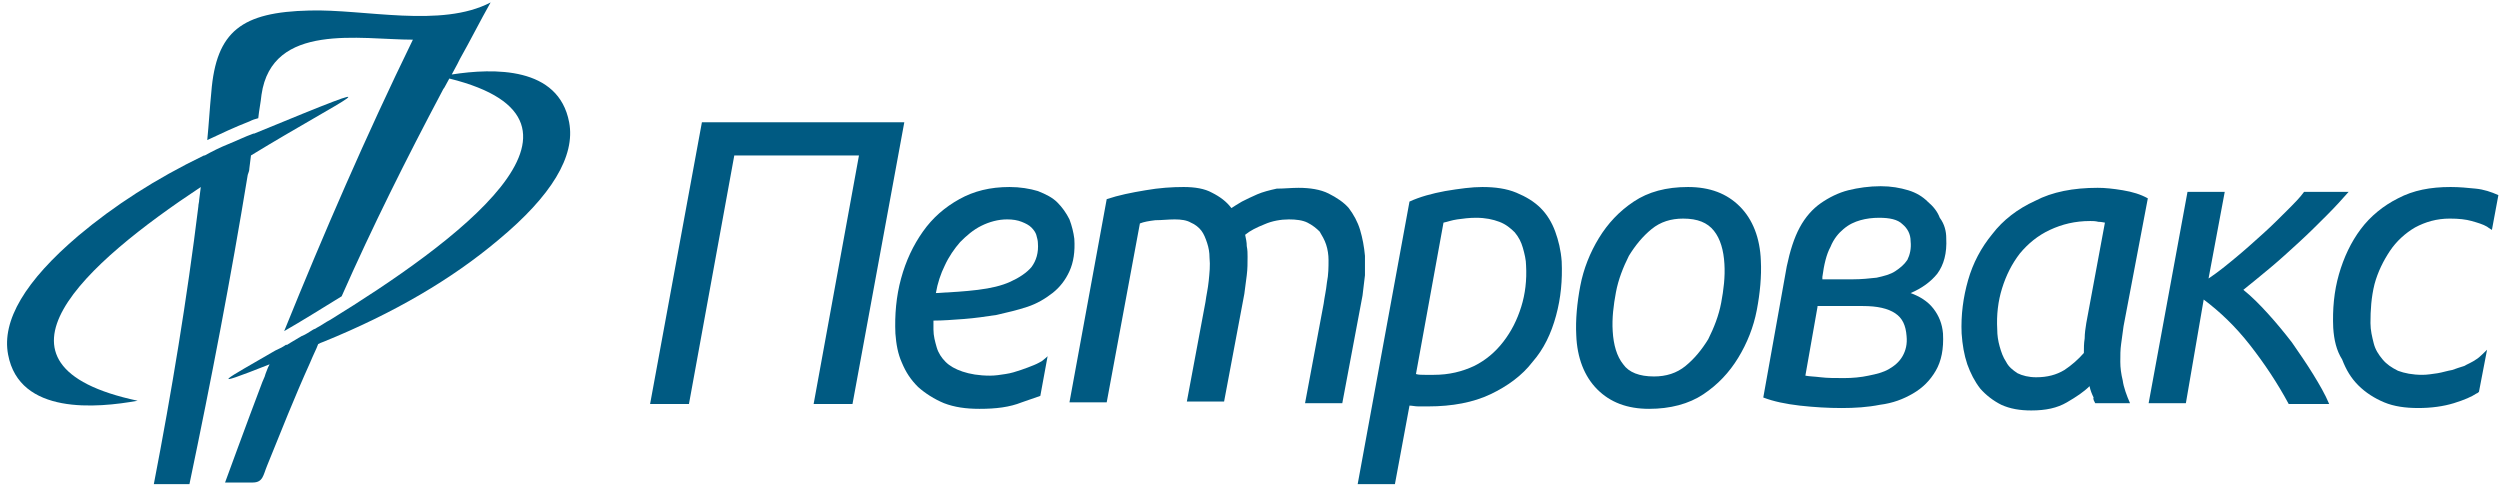
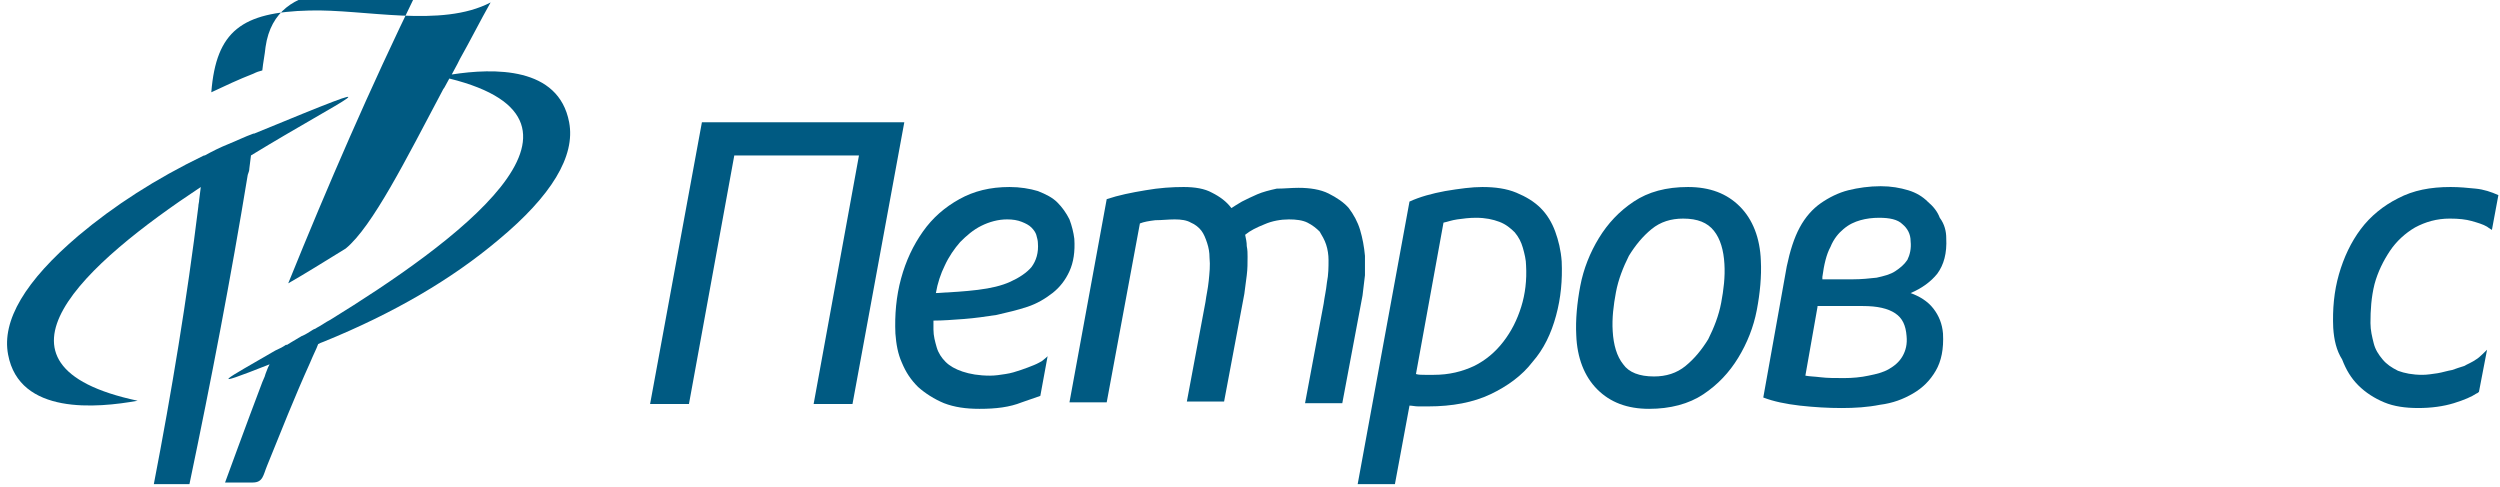
<svg xmlns="http://www.w3.org/2000/svg" version="1.1" id="Layer_1" x="0px" y="0px" viewBox="0 0 308.8 60.2" style="enable-background:new 0 0 308.8 60.2;" xml:space="preserve">
  <style type="text/css"> .st0{fill:#005A82;} </style>
  <g>
    <path class="st0" d="M30.8,20.8l0.2-1.6c11.8-7.2,19.6-10.6,0.4-2.7v0c0,0-0.1,0-0.1,0c-1.1,0.4-2.1,0.9-3.1,1.3 c-1,0.4-2,0.9-2.9,1.4c0,0,0,0-0.1,0v0c-6,2.9-11.1,6.2-15.5,9.9c-6.6,5.6-9.5,10.5-8.7,14.7c1.4,7.5,11,6.6,16,5.7 c-20.6-4.4-6.4-17,7.8-26.4l-0.2,1.6c0,0.3-0.1,0.5-0.1,0.8c-1.4,11.4-3.3,22.9-5.5,34.3h4.4c2.7-12.9,5.1-25.4,7.2-38.2 C30.7,21.3,30.8,21.1,30.8,20.8z" />
-     <path class="st0" d="M70.3,15.1C69,8.2,61,8.4,55.8,9.2c0,0,0,0,0,0c0.2-0.4,0.5-0.9,0.7-1.3c0.1-0.2,0.2-0.4,0.3-0.6 c1.3-2.3,2.5-4.7,3.8-7c-6.1,3.2-15.6,0.8-22.4,1c-8.3,0.2-11.5,2.5-12.1,10.1c-0.2,2-0.3,3.9-0.5,5.9c1.7-0.8,3.4-1.6,5.2-2.3 c0.4-0.2,0.7-0.3,1.1-0.4c0.1-1,0.3-1.9,0.4-2.9c1.3-9,12.2-6.8,18.7-6.8c-5.8,11.9-11,23.9-15.9,36c2.1-1.2,4.5-2.7,7.1-4.3 C46,28,50.2,19.6,54.6,11.3c0.1-0.2,0.2-0.4,0.3-0.5c0.2-0.4,0.4-0.7,0.6-1.1c21.4,5.3,0.4,20.5-14.7,29.8c-0.6,0.3-1.1,0.7-1.7,1 c-0.1,0.1-0.2,0.1-0.4,0.2c-0.5,0.3-0.9,0.6-1.4,0.8c-0.1,0-0.1,0.1-0.2,0.1c-0.5,0.3-1,0.6-1.5,0.9c-0.1,0.1-0.2,0.1-0.3,0.1 c-0.4,0.3-0.9,0.5-1.3,0.7c-6.2,3.6-8.8,4.9-0.7,1.7l0,0l0,0l-0.2,0.4c-0.1,0.3-0.3,0.7-0.4,1.1c-0.1,0.2-0.2,0.5-0.3,0.7 c-1.9,5-4.6,12.4-4.6,12.4s2.4,0,3.4,0c1.3,0,1.3-0.9,1.8-2.1c1.7-4.2,3.4-8.5,5.3-12.7c0.1-0.2,0.2-0.5,0.3-0.7 c0.2-0.4,0.3-0.7,0.5-1.1l0.2-0.5l0,0l0,0c0.2-0.1,0.4-0.2,0.7-0.3c8.6-3.5,15.8-7.7,21.6-12.6C68.1,24.2,71.1,19.3,70.3,15.1z" />
+     <path class="st0" d="M70.3,15.1C69,8.2,61,8.4,55.8,9.2c0,0,0,0,0,0c0.2-0.4,0.5-0.9,0.7-1.3c0.1-0.2,0.2-0.4,0.3-0.6 c1.3-2.3,2.5-4.7,3.8-7c-6.1,3.2-15.6,0.8-22.4,1c-8.3,0.2-11.5,2.5-12.1,10.1c1.7-0.8,3.4-1.6,5.2-2.3 c0.4-0.2,0.7-0.3,1.1-0.4c0.1-1,0.3-1.9,0.4-2.9c1.3-9,12.2-6.8,18.7-6.8c-5.8,11.9-11,23.9-15.9,36c2.1-1.2,4.5-2.7,7.1-4.3 C46,28,50.2,19.6,54.6,11.3c0.1-0.2,0.2-0.4,0.3-0.5c0.2-0.4,0.4-0.7,0.6-1.1c21.4,5.3,0.4,20.5-14.7,29.8c-0.6,0.3-1.1,0.7-1.7,1 c-0.1,0.1-0.2,0.1-0.4,0.2c-0.5,0.3-0.9,0.6-1.4,0.8c-0.1,0-0.1,0.1-0.2,0.1c-0.5,0.3-1,0.6-1.5,0.9c-0.1,0.1-0.2,0.1-0.3,0.1 c-0.4,0.3-0.9,0.5-1.3,0.7c-6.2,3.6-8.8,4.9-0.7,1.7l0,0l0,0l-0.2,0.4c-0.1,0.3-0.3,0.7-0.4,1.1c-0.1,0.2-0.2,0.5-0.3,0.7 c-1.9,5-4.6,12.4-4.6,12.4s2.4,0,3.4,0c1.3,0,1.3-0.9,1.8-2.1c1.7-4.2,3.4-8.5,5.3-12.7c0.1-0.2,0.2-0.5,0.3-0.7 c0.2-0.4,0.3-0.7,0.5-1.1l0.2-0.5l0,0l0,0c0.2-0.1,0.4-0.2,0.7-0.3c8.6-3.5,15.8-7.7,21.6-12.6C68.1,24.2,71.1,19.3,70.3,15.1z" />
  </g>
  <g id="Folder"> </g>
  <g>
    <path class="st0" d="M111.7,15.1l-6.4,34.8h-4.8l5.6-30.7H90.7l-5.6,30.7h-4.8l6.4-34.8H111.7z" />
    <path class="st0" d="M121,50.5c-1.7,0-3.1-0.2-4.4-0.7c-1.2-0.5-2.3-1.2-3.2-2c-0.9-0.9-1.5-1.8-2-3c-0.5-1.1-0.7-2.3-0.8-3.6 c-0.1-2.3,0.1-4.6,0.7-6.8c0.6-2.2,1.5-4.1,2.7-5.8c1.2-1.7,2.7-3,4.5-4c1.8-1,3.8-1.5,6.2-1.5c1.3,0,2.5,0.2,3.5,0.5 c1,0.4,1.8,0.8,2.4,1.4c0.6,0.6,1.1,1.3,1.5,2.1c0.3,0.8,0.5,1.6,0.6,2.4c0.1,1.6-0.1,2.9-0.6,4c-0.5,1.1-1.2,2-2.1,2.7 c-0.9,0.7-1.9,1.3-3.1,1.7c-1.2,0.4-2.5,0.7-3.8,1c-1.3,0.2-2.7,0.4-4,0.5c-1.4,0.1-2.6,0.2-3.8,0.2c0,0.3,0,0.5,0,0.7 c0,0.2,0,0.3,0,0.4c0,0.8,0.2,1.5,0.4,2.2c0.2,0.7,0.6,1.3,1.1,1.8c0.5,0.5,1.2,0.9,2.1,1.2c0.9,0.3,2,0.5,3.4,0.5 c0.6,0,1.3-0.1,1.9-0.2c0.7-0.1,1.3-0.3,1.9-0.5c0.6-0.2,1.1-0.4,1.6-0.6c0.5-0.2,0.8-0.4,1-0.5c0.4-0.3,0.7-0.6,0.7-0.6l-0.9,4.9 c0,0-1.4,0.5-2.3,0.8C124.7,50.3,123,50.5,121,50.5z M115.6,36.2c1.9-0.1,3.6-0.2,5.2-0.4c1.6-0.2,2.9-0.5,4-1 c1.1-0.5,2-1.1,2.6-1.8c0.6-0.8,0.9-1.8,0.8-3c0-0.3-0.1-0.6-0.2-1c-0.1-0.3-0.3-0.6-0.6-0.9c-0.3-0.3-0.7-0.5-1.2-0.7 c-0.5-0.2-1.1-0.3-1.8-0.3c-1.1,0-2.2,0.3-3.2,0.8c-1,0.5-1.8,1.2-2.6,2c-0.7,0.8-1.4,1.8-1.9,2.9C116.2,33.8,115.8,35,115.6,36.2z " />
    <path class="st0" d="M183.1,23.1c1.6,0,3,0.2,4.2,0.7c1.2,0.5,2.2,1.1,3,1.9c0.8,0.8,1.4,1.8,1.8,2.9c0.4,1.1,0.7,2.3,0.8,3.7 c0.1,2.3-0.1,4.5-0.7,6.7c-0.6,2.2-1.5,4.1-2.9,5.7c-1.3,1.7-3.1,3-5.2,4c-2.1,1-4.7,1.5-7.7,1.5c-0.4,0-0.8,0-1.2,0 c-0.4,0-0.8-0.1-1.1-0.1l-1.8,9.7h-4.6l6.4-34.9c1.3-0.6,2.8-1,4.4-1.3C180.3,23.3,181.8,23.1,183.1,23.1z M174.9,46.2 c0.3,0.1,0.7,0.1,1.1,0.1c0.4,0,0.7,0,1.1,0c1.9,0,3.5-0.4,5-1.1c1.4-0.7,2.6-1.7,3.6-3c1-1.3,1.7-2.7,2.2-4.3 c0.5-1.6,0.7-3.3,0.6-5.1c0-0.7-0.2-1.5-0.4-2.2c-0.2-0.7-0.5-1.3-1-1.9c-0.5-0.5-1.1-1-1.9-1.3c-0.8-0.3-1.7-0.5-2.9-0.5 c-0.8,0-1.6,0.1-2.3,0.2c-0.7,0.1-1.2,0.3-1.7,0.4L174.9,46.2z" />
    <path class="st0" d="M203.7,50.5c-2.7,0-4.8-0.8-6.4-2.4c-1.6-1.6-2.5-3.9-2.6-6.7c-0.1-1.9,0.1-4,0.5-6.1c0.4-2.1,1.2-4.1,2.3-5.9 c1.1-1.8,2.5-3.3,4.3-4.5s4-1.8,6.7-1.8c2.7,0,4.8,0.8,6.4,2.4c1.6,1.6,2.5,3.9,2.6,6.7c0.1,1.9-0.1,4-0.5,6.1 c-0.4,2.1-1.2,4.1-2.3,5.9c-1.1,1.8-2.5,3.3-4.3,4.5C208.6,49.9,206.3,50.5,203.7,50.5z M204.3,46.5c1.5,0,2.8-0.4,3.9-1.3 c1.1-0.9,2-2,2.8-3.3c0.7-1.4,1.3-2.9,1.6-4.5c0.3-1.6,0.5-3.2,0.4-4.8c-0.1-1.7-0.5-3.1-1.3-4.1c-0.8-1-2-1.5-3.8-1.5 c-1.5,0-2.8,0.4-3.9,1.3c-1.1,0.9-2,2-2.8,3.3c-0.7,1.4-1.3,2.9-1.6,4.5c-0.3,1.6-0.5,3.2-0.4,4.8c0.1,1.7,0.5,3.1,1.3,4.1 C201.2,46,202.5,46.5,204.3,46.5z" />
    <path class="st0" d="M240.4,29.4c0.1,1.9-0.3,3.3-1.1,4.4c-0.8,1-1.9,1.8-3.3,2.4c1.1,0.4,2.1,1,2.8,1.9c0.7,0.9,1.1,1.9,1.2,3.1 c0.1,1.9-0.2,3.4-0.9,4.6c-0.7,1.2-1.6,2.1-2.8,2.8c-1.2,0.7-2.5,1.2-4.1,1.4c-1.5,0.3-3.1,0.4-4.7,0.4c-1.7,0-3.4-0.1-5.2-0.3 c-1.7-0.2-3.2-0.5-4.5-1l2.9-16.2c0.4-1.9,0.9-3.5,1.6-4.8c0.7-1.3,1.6-2.3,2.6-3c1-0.7,2.2-1.3,3.4-1.6c1.2-0.3,2.6-0.5,4-0.5 c1.3,0,2.4,0.2,3.4,0.5c1,0.3,1.8,0.8,2.4,1.4c0.7,0.6,1.2,1.2,1.5,2C240.2,27.7,240.4,28.6,240.4,29.4z M224.5,37.9l-1.5,8.5 c0.5,0.1,1.1,0.1,1.9,0.2c0.8,0.1,1.8,0.1,2.9,0.1c1,0,2.1-0.1,3-0.3c1-0.2,1.8-0.4,2.5-0.8c0.7-0.4,1.3-0.9,1.7-1.6 c0.4-0.7,0.6-1.5,0.5-2.5c-0.1-1.3-0.5-2.2-1.4-2.8c-0.9-0.6-2.2-0.9-4-0.9H224.5z M225.1,34.5h3.8c1,0,2-0.1,2.9-0.2 c0.9-0.2,1.7-0.4,2.3-0.8c0.6-0.4,1.1-0.8,1.5-1.4c0.3-0.6,0.5-1.4,0.4-2.3c0-0.9-0.4-1.6-1-2.1c-0.6-0.6-1.6-0.8-2.9-0.8 c-0.8,0-1.6,0.1-2.3,0.3c-0.7,0.2-1.4,0.5-2.1,1.1c-0.6,0.5-1.2,1.2-1.6,2.2c-0.5,0.9-0.8,2.2-1,3.7L225.1,34.5z" />
-     <path class="st0" d="M270,49.8h-4.6l4.8-26.1h4.6l-2,10.7c1.2-0.8,2.3-1.7,3.5-2.7c1.2-1,2.3-2,3.3-2.9s2-1.9,2.9-2.8 c0.9-0.9,1.6-1.6,2.1-2.3h5.5c-0.7,0.8-1.6,1.8-2.7,2.9c-1.1,1.1-2.2,2.2-3.4,3.3c-1.2,1.1-2.4,2.2-3.6,3.2c-1.2,1-2.3,1.9-3.3,2.7 c1,0.8,2,1.8,3,2.9c1,1.1,2,2.3,3,3.6c0.9,1.3,1.8,2.6,2.6,3.9c0.8,1.3,1.5,2.5,2,3.7h-5c-1.4-2.6-3-5-4.8-7.3 c-1.8-2.3-3.7-4.1-5.7-5.6L270,49.8z" />
    <path class="st0" d="M288.2,40.5c-0.1-2.3,0.1-4.5,0.7-6.6c0.6-2.1,1.5-4,2.7-5.6c1.2-1.6,2.8-2.9,4.6-3.8c1.9-1,4-1.4,6.5-1.4 c1.1,0,2.1,0.1,3.1,0.2c1,0.1,1.9,0.4,2.8,0.8l-0.8,4.3c-0.2-0.1-0.6-0.4-0.6-0.4c-0.5-0.3-1.2-0.5-1.9-0.7 c-0.7-0.2-1.6-0.3-2.7-0.3c-1.6,0-3,0.4-4.3,1.1c-1.2,0.7-2.3,1.7-3.1,2.9c-0.8,1.2-1.5,2.6-1.9,4.1c-0.4,1.6-0.5,3.2-0.5,4.8 c0,0.9,0.2,1.7,0.4,2.5c0.2,0.8,0.6,1.4,1.1,2c0.5,0.6,1.1,1,1.9,1.4c0.8,0.3,1.8,0.5,3,0.5c0.6,0,1.2-0.1,1.9-0.2 c0.6-0.1,1.2-0.3,1.8-0.4c0.5-0.2,0.9-0.3,1.5-0.5c0.3-0.2,0.9-0.4,1.6-0.9c0,0,0.2-0.1,1.2-1.1l0,0l-1,5.2c0,0-0.2,0.2-0.3,0.2 c-0.6,0.4-1.5,0.8-2.8,1.2c-1.3,0.4-2.8,0.6-4.4,0.6c-1.6,0-3-0.2-4.2-0.7c-1.2-0.5-2.3-1.2-3.2-2.1c-0.9-0.9-1.5-1.9-2-3.2 C288.6,43.3,288.3,42,288.2,40.5z" />
-     <path class="st0" d="M258.8,49.8h4.3c-0.4-0.9-0.8-2-0.9-2.8c-0.2-0.8-0.3-1.6-0.3-2.3c0-0.8,0-1.5,0.1-2.2 c0.1-0.7,0.2-1.4,0.3-2.2l3-15.8c-0.9-0.5-1.9-0.8-3.1-1c-1.2-0.2-2.2-0.3-3.1-0.3c-3,0-5.6,0.5-7.7,1.6c-2.2,1-4,2.4-5.3,4.1 c-1.4,1.7-2.4,3.6-3,5.7c-0.6,2.1-0.9,4.3-0.8,6.6c0.1,1.4,0.3,2.6,0.7,3.8c0.4,1.1,0.9,2.1,1.6,3c0.7,0.8,1.6,1.5,2.6,2 c1.1,0.5,2.3,0.7,3.7,0.7c1.8,0,3.2-0.3,4.4-1c1.2-0.7,2.1-1.3,2.8-2c0.1,0.5,0.3,1,0.5,1.4C258.5,49.3,258.7,49.6,258.8,49.8z M257.7,39.9c-0.1,0.6-0.2,1.3-0.2,1.9c-0.1,0.6-0.1,1.2-0.1,1.8c-0.7,0.8-1.5,1.5-2.4,2.1c-1,0.6-2.1,0.9-3.5,0.9 c-0.9,0-1.7-0.2-2.3-0.5c-0.6-0.4-1.1-0.8-1.4-1.4c-0.4-0.6-0.6-1.2-0.8-1.9c-0.2-0.7-0.3-1.4-0.3-2.1c-0.1-1.8,0.1-3.5,0.6-5.1 c0.5-1.6,1.2-3,2.2-4.3c1-1.2,2.2-2.2,3.7-2.9s3.1-1.1,5-1.1c0.3,0,0.6,0,1,0.1c0.4,0,0.7,0.1,0.8,0.1L257.7,39.9z" />
    <path class="st0" d="M160.4,23.2c1.4,0,2.7,0.2,3.7,0.7s1.9,1.1,2.5,1.8c0.6,0.8,1.1,1.7,1.4,2.7c0.3,1,0.5,2.1,0.6,3.2 c0,0.7,0,1.5,0,2.4c-0.1,0.9-0.2,1.7-0.3,2.5l-2.5,13.3h-4.6l2.3-12.3c0.1-0.8,0.3-1.6,0.4-2.6c0.2-1,0.2-1.9,0.2-2.8 c0-0.6-0.1-1.3-0.3-1.9c-0.2-0.6-0.5-1.1-0.8-1.6c-0.4-0.4-0.9-0.8-1.5-1.1c-0.6-0.3-1.4-0.4-2.3-0.4c-1,0-2.1,0.2-3,0.6 c-1,0.4-1.8,0.8-2.4,1.3c0.1,0.5,0.2,0.9,0.2,1.4c0.1,0.5,0.1,0.9,0.1,1.3c0,0.8,0,1.5-0.1,2.3c-0.1,0.8-0.2,1.6-0.3,2.3l-2.5,13.3 h-4.6l2.3-12.3c0.1-0.8,0.3-1.6,0.4-2.6c0.1-1,0.2-1.9,0.1-2.9c0-0.6-0.1-1.2-0.3-1.8c-0.2-0.6-0.4-1.1-0.7-1.5 c-0.3-0.4-0.8-0.8-1.3-1c-0.5-0.3-1.2-0.4-2-0.4c-0.8,0-1.6,0.1-2.4,0.1c-0.8,0.1-1.4,0.2-1.9,0.4l-4.1,22.1h-4.6l4.6-25.1 c1.5-0.5,3-0.8,4.8-1.1c1.7-0.3,3.3-0.4,4.7-0.4c1.4,0,2.6,0.2,3.5,0.7c1,0.5,1.8,1.1,2.4,1.9c0.3-0.2,0.8-0.5,1.3-0.8 c0.6-0.3,1.2-0.6,1.9-0.9c0.7-0.3,1.5-0.5,2.4-0.7C158.6,23.3,159.5,23.2,160.4,23.2z" />
  </g>
</svg>